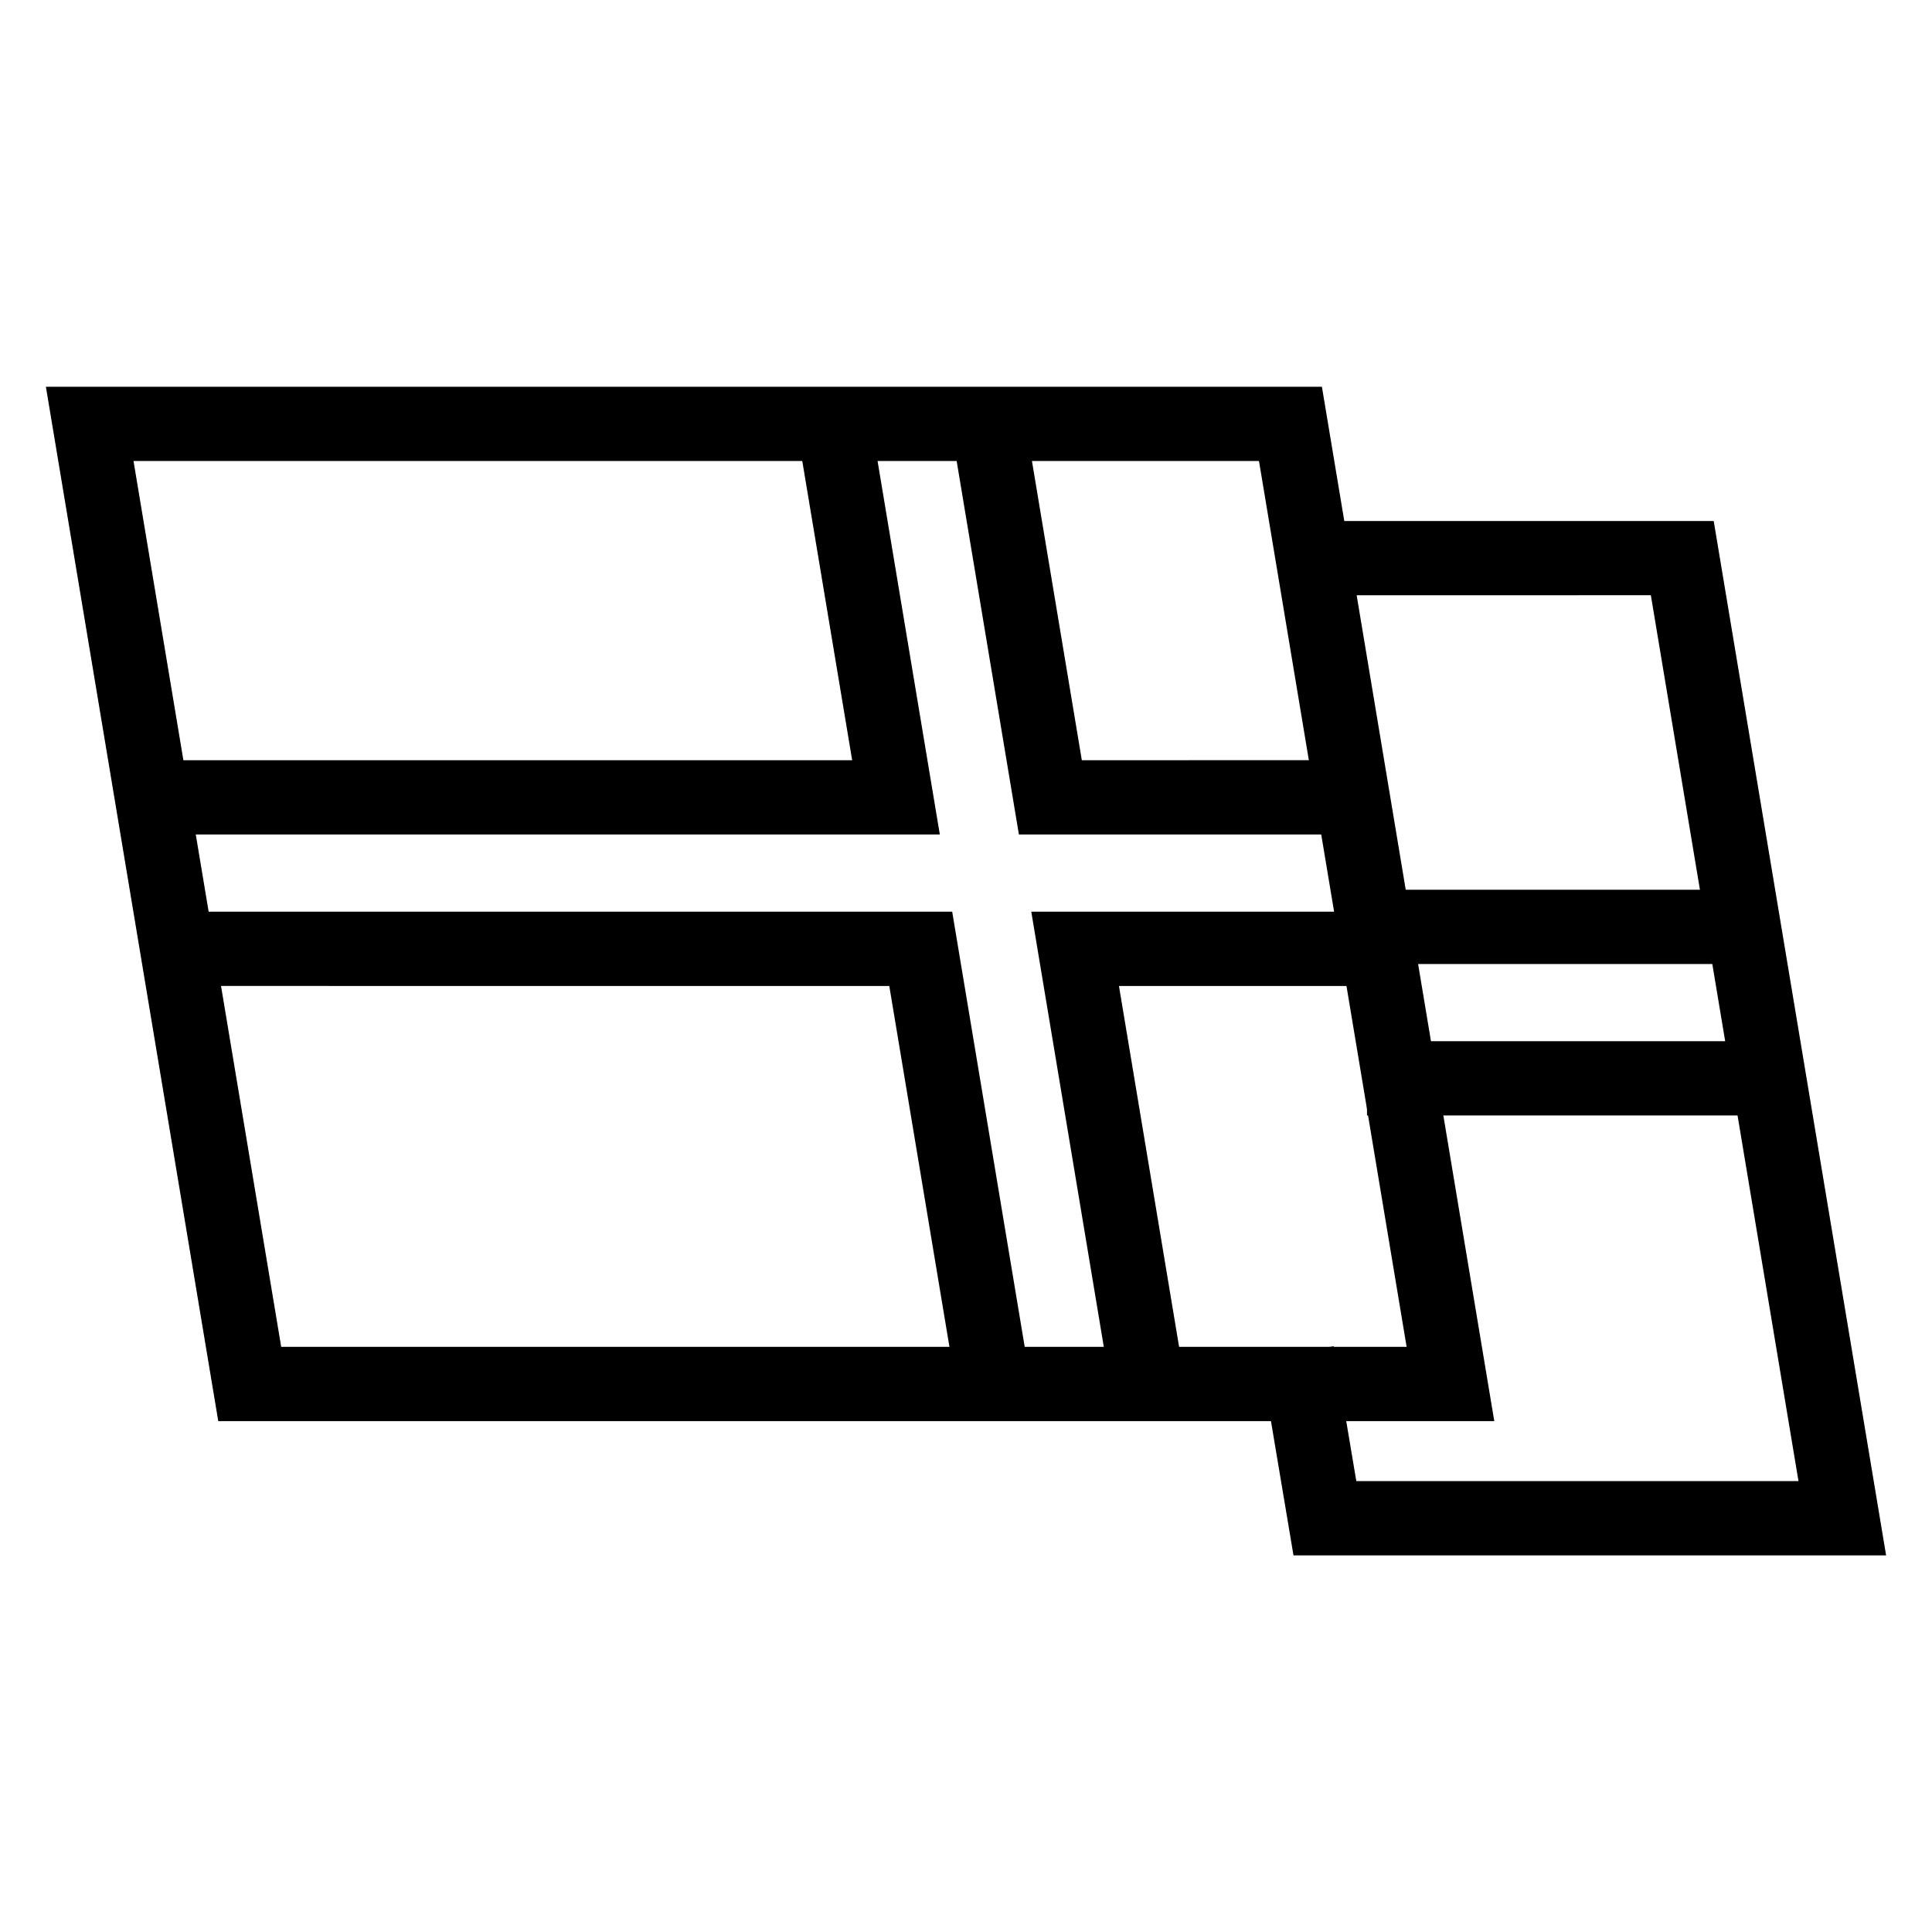
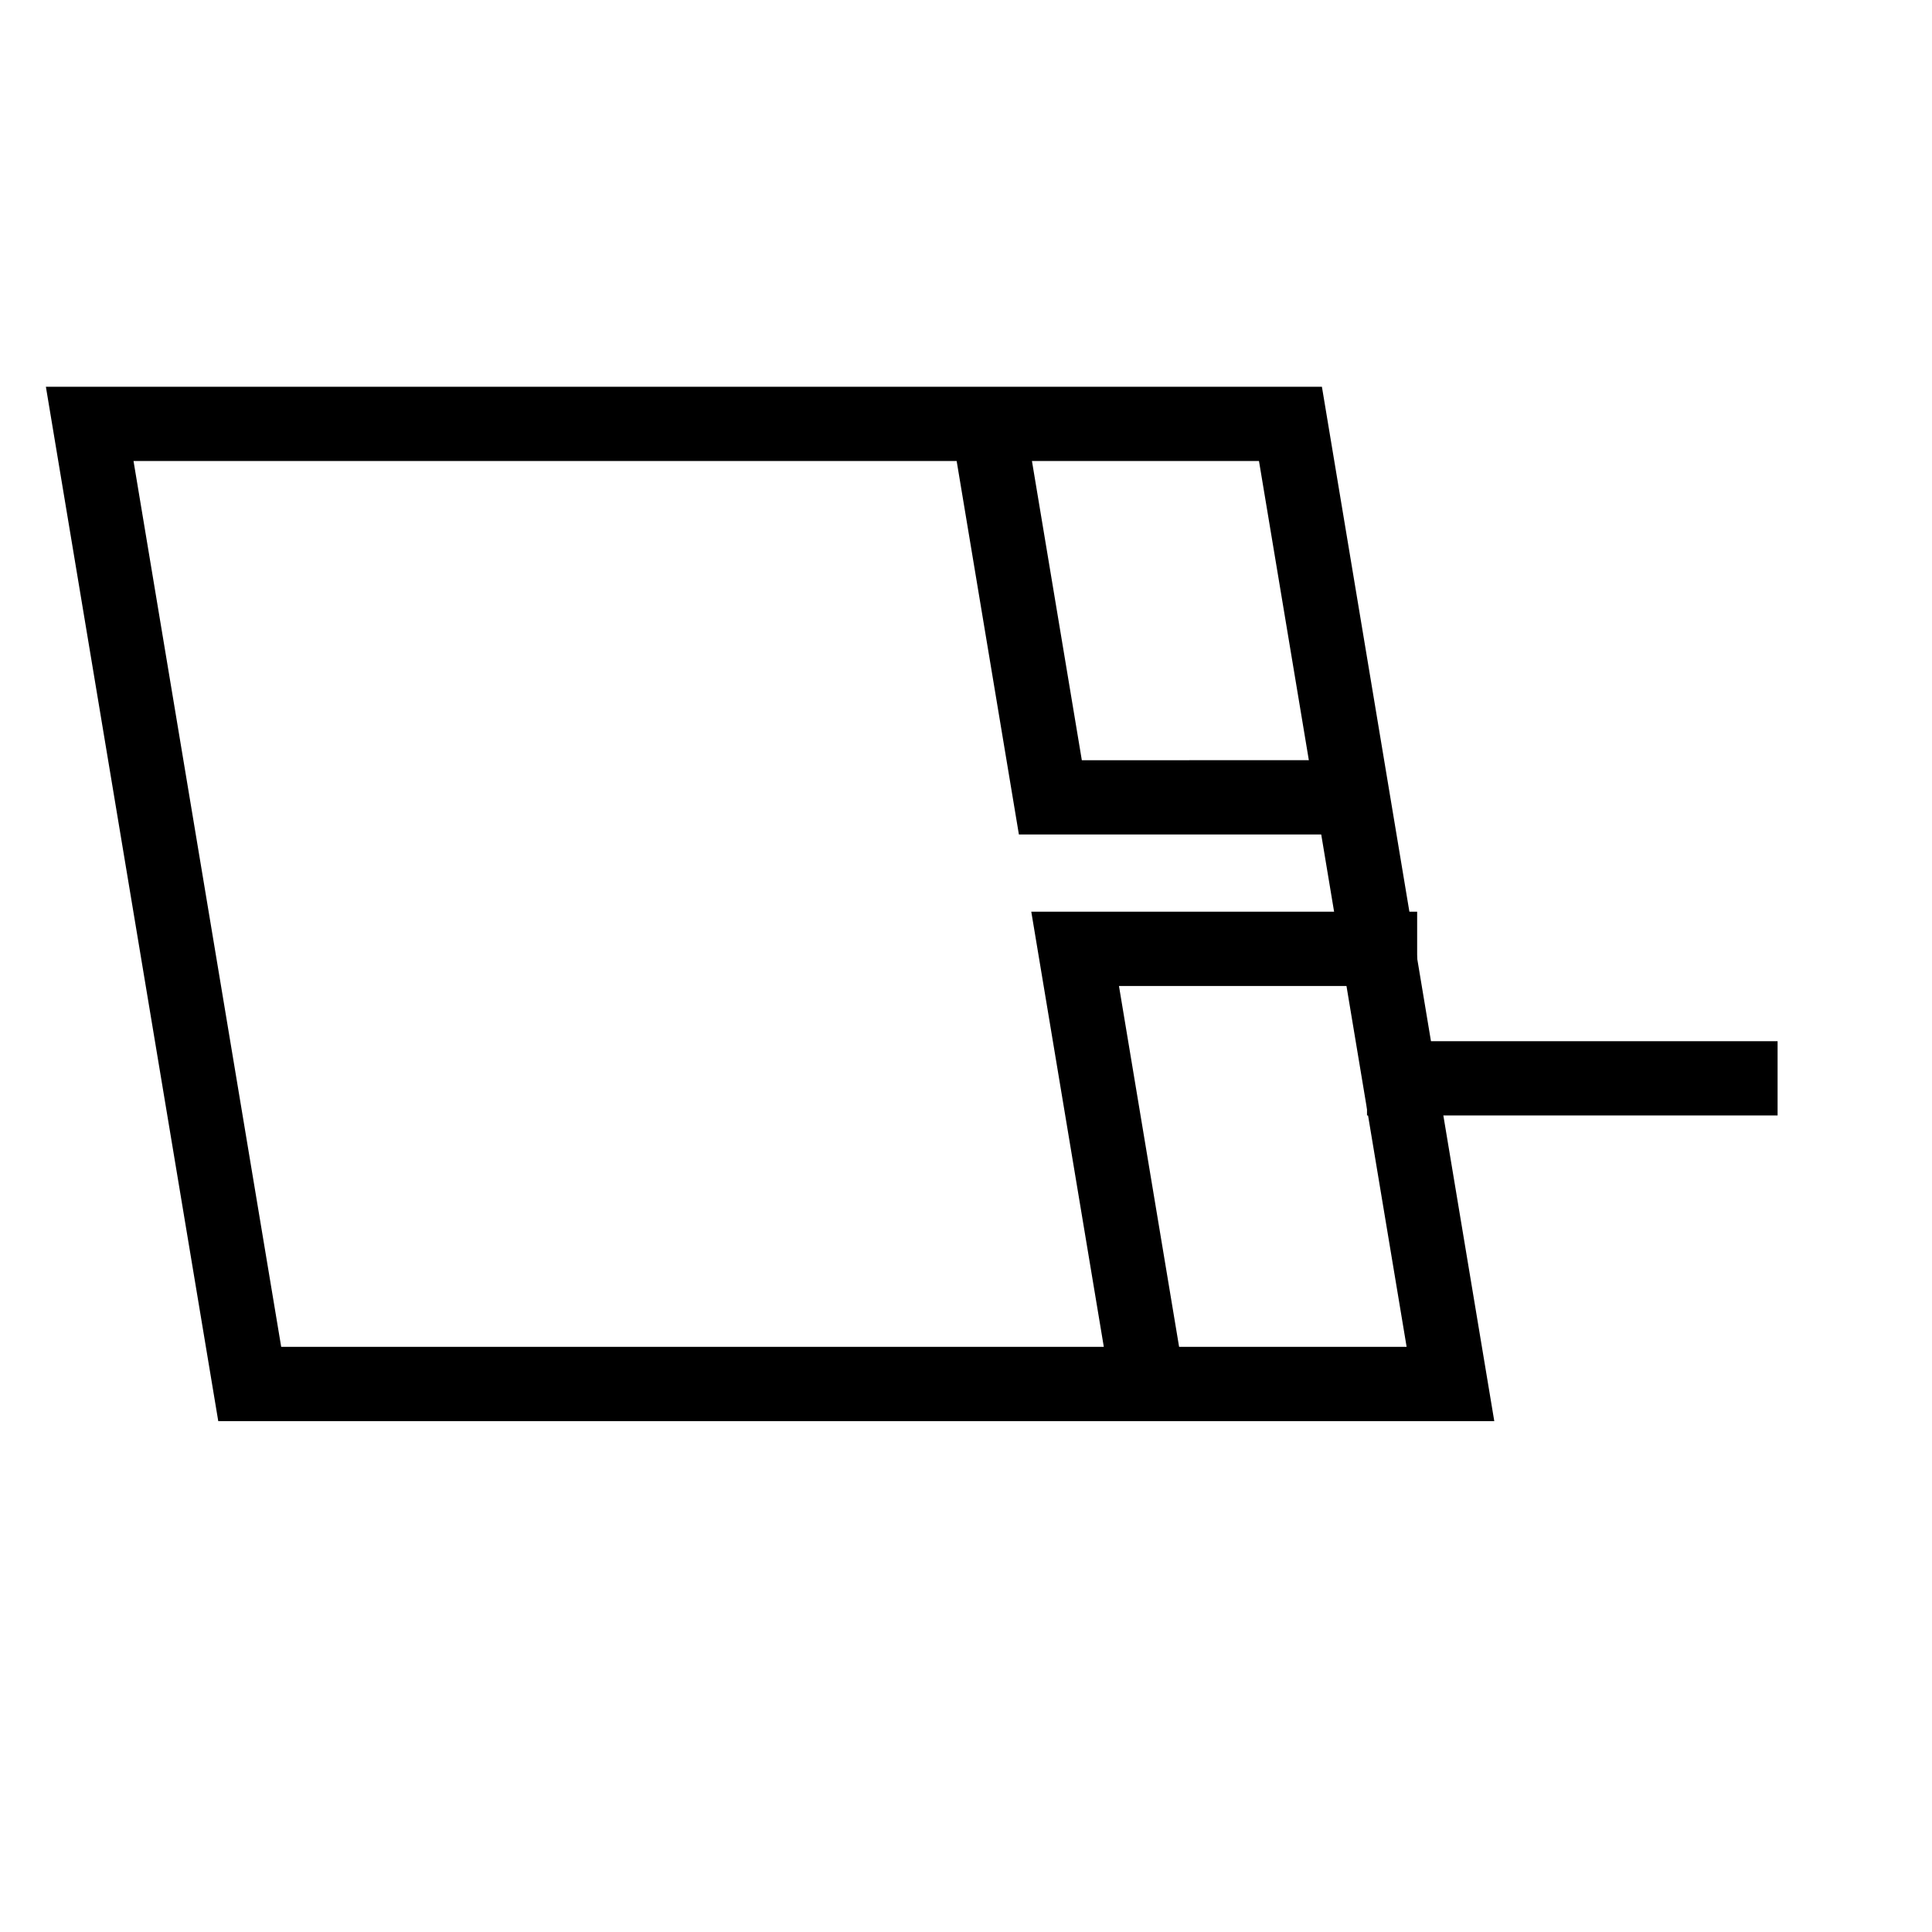
<svg xmlns="http://www.w3.org/2000/svg" fill="#000000" width="800px" height="800px" version="1.1" viewBox="144 144 512 512">
  <g>
    <path d="m156.16 246.49h338.16l45.68 274.12h-338.16zm23.223 19.684h298.26l39.125 234.75h-298.25z" fill-rule="evenodd" />
-     <path d="m196.31 405.29h-9.84v-19.68h209.87l20.043 120.27 1.621 9.711-19.414 3.227-1.613-9.703-17.309-103.82z" />
-     <path d="m356.21 263.76-1.613-9.711 19.414-3.238 1.613 9.715 17.438 104.62h-215.12v-19.68h191.89z" />
-     <path d="m503.48 301.75h-9.84v-19.68h104.51l45.688 274.12h-157.05l-7.125-42.449-1.633-9.711 19.402-3.258 1.633 9.699 4.371 26.039h117.18l-39.125-234.77z" />
    <path d="m457.3 505.88 1.625 9.711-19.414 3.227-1.625-9.703-20.586-123.5h102.26v19.68h-79.023z" />
    <path d="m493.97 345.46h9.84v19.68h-89.793l-16.895-101.38-1.613-9.711 19.414-3.238 1.613 9.715 14.16 84.938z" />
    <path d="m516.11 439.61h-9.84v-19.68h108.81v19.68z" />
-     <path d="m596.71 379.79h9.84v19.684h-104.88v-19.684z" />
  </g>
</svg>